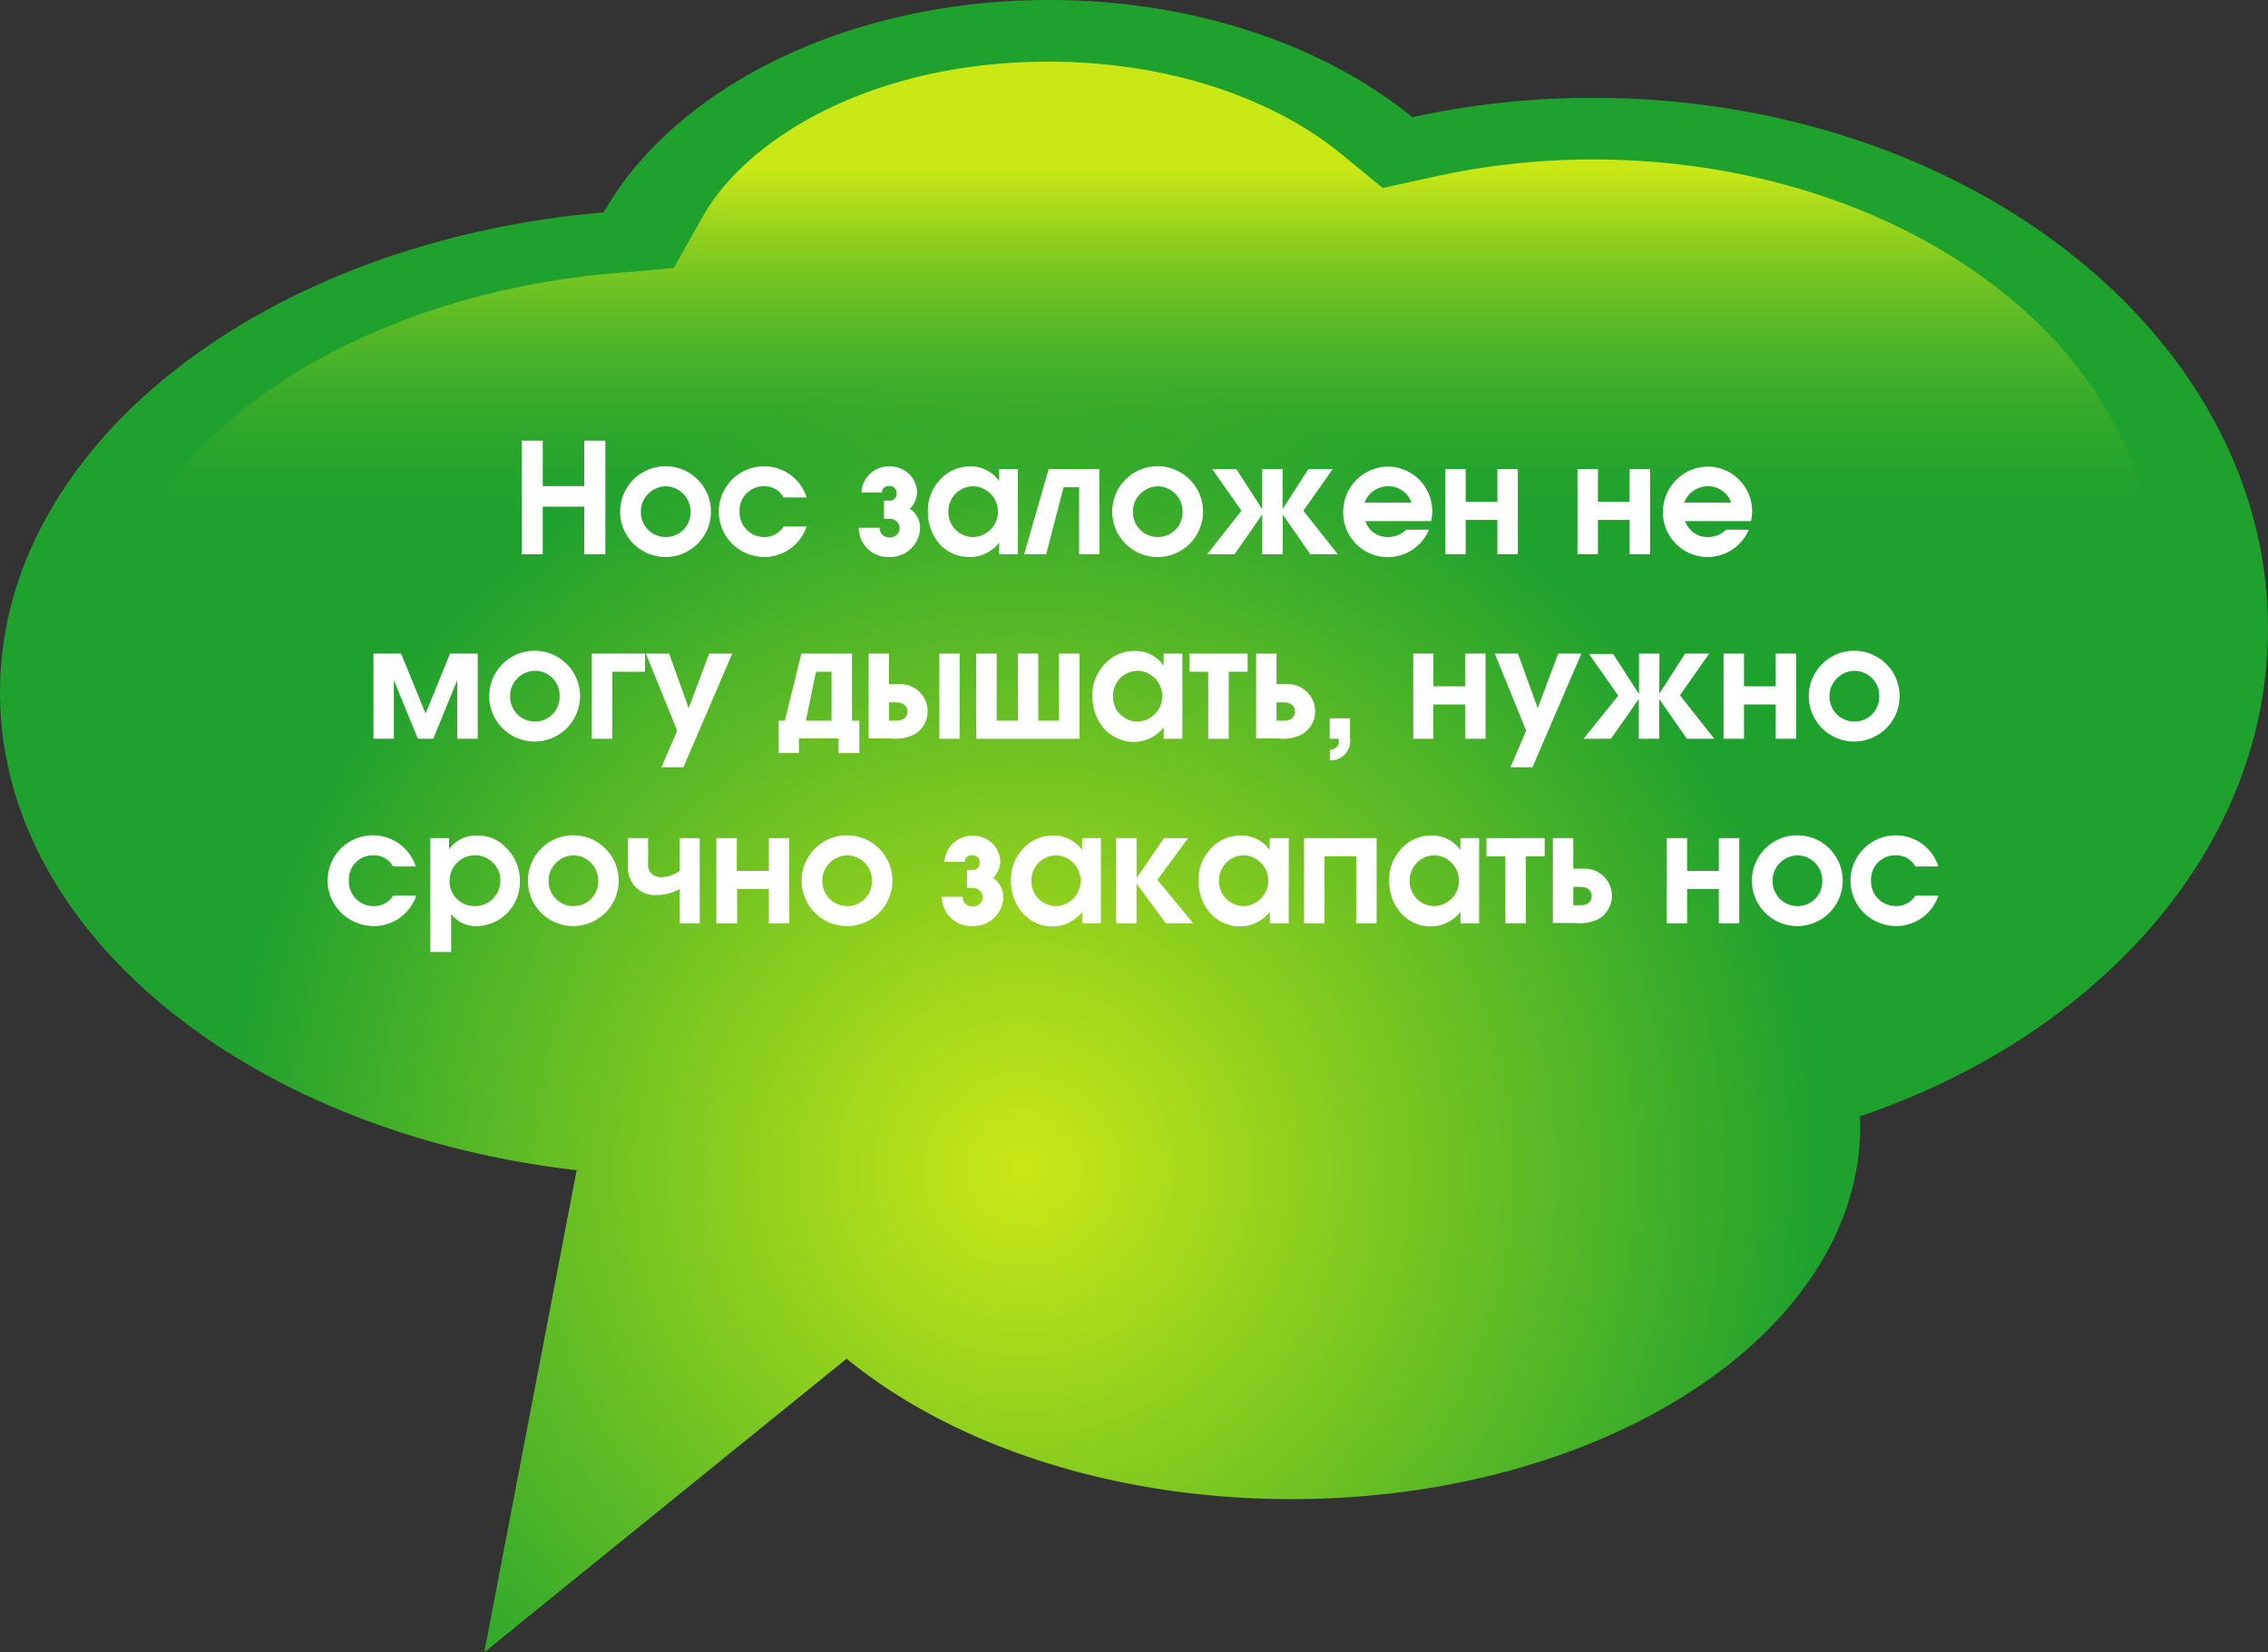
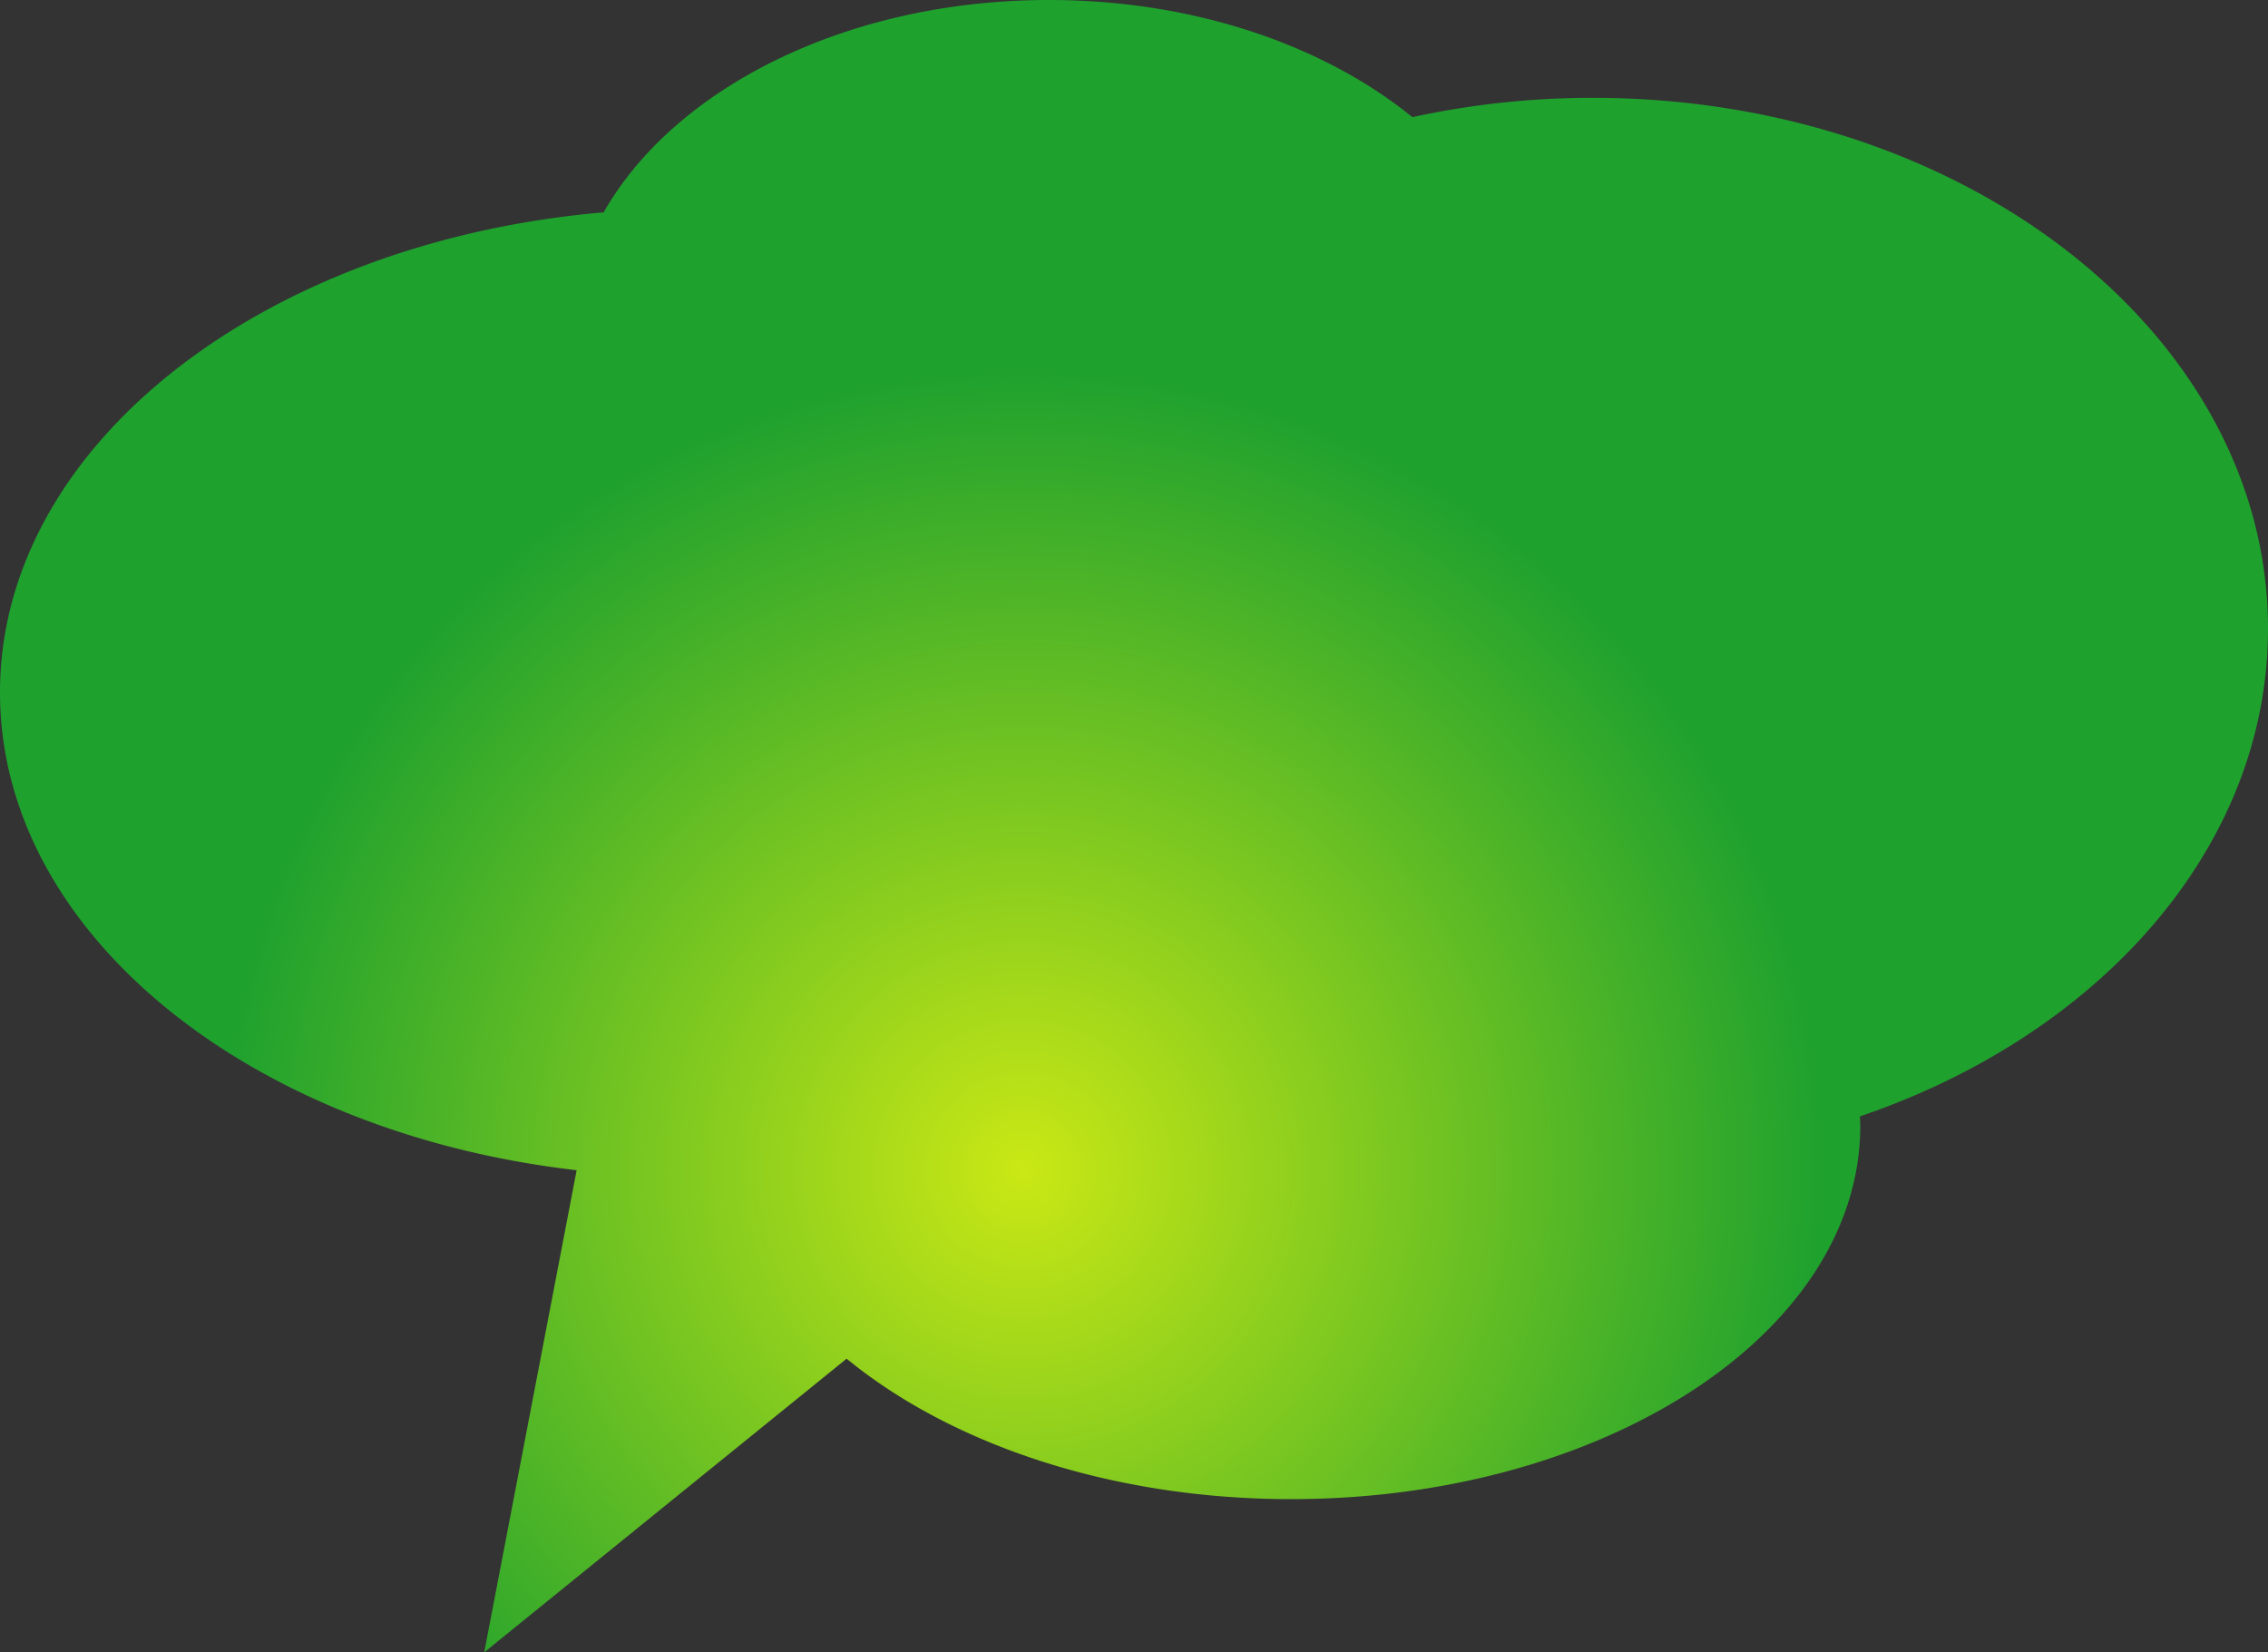
<svg xmlns="http://www.w3.org/2000/svg" width="309.73" height="225.65">
  <rect width="100%" height="100%" fill="#333333" stroke="none" />
  <defs>
    <radialGradient id="a" cx="3282.05" cy="159.77" r="109.07" gradientTransform="matrix(-1 0 0 1 3421.73 0)" gradientUnits="userSpaceOnUse">
      <stop offset="0" stop-color="#cae815" />
      <stop offset="1" stop-color="#1fa12e" />
    </radialGradient>
    <linearGradient id="b" x1="156.21" y1="23.04" x2="156.21" y2="106.53" gradientUnits="userSpaceOnUse">
      <stop offset="0" stop-color="#cae815" />
      <stop offset=".61" stop-color="#1fa12e" stop-opacity="0" />
    </linearGradient>
  </defs>
  <g data-name="Layer 2">
    <path d="M0 94.57C0 60.79 36 33 82.44 29c9.67-17 33.25-29 60.82-29 19.84 0 37.6 6.21 49.62 16a115.62 115.62 0 0124.63-2.64c50.94 0 92.22 32.46 92.22 72.5 0 29.86-23 55.48-55.73 66.6 0 .42.05.84.05 1.27 0 28.18-34.8 51-77.72 51-24.57 0-46.46-7.5-60.71-19.18l-49.49 40.1 12.62-65.84C34.09 154.69 0 127.43 0 94.57z" fill="url(#a)" />
-     <path d="M217.51 21.78a100 100 0 00-21.3 2.28l-7.38 1.61-5.83-4.78C173.24 13 158.77 8.42 143.26 8.42c-24.32 0-41.23 10.57-47.2 21L92 36.61l-8.2.71C52.71 40 27.13 55 18.66 73.86h275.1c-3.26-29.12-36.2-52.08-76.25-52.08z" fill="url(#b)" />
-     <path d="M74.12 60.18v6.21h5.67v-6.21h2.88v15.51h-2.88v-6.5h-5.67v6.5h-2.88V60.18zm16.76 15.89a6.2 6.2 0 116.21-6.17 6.2 6.2 0 01-6.21 6.17zm-3.36-6.17a3.38 3.38 0 003.36 3.44 3.35 3.35 0 003.42-3.44 3.44 3.44 0 00-3.42-3.49 3.53 3.53 0 00-2.4 1.07 3.36 3.36 0 00-.96 2.42zm16.86 6.17a6.37 6.37 0 01-4.32-1.74 6.19 6.19 0 014.3-10.65 6.09 6.09 0 015.8 4.25H107a2.9 2.9 0 00-2.69-1.52 3.28 3.28 0 00-3.31 3.43 3.37 3.37 0 003.51 3.5 3 3 0 002.49-1.43h3.15a6.09 6.09 0 01-5.77 4.16zm17.07 0a4 4 0 01-4.17-4h2.85a1.27 1.27 0 001.32 1.32 1.29 1.29 0 001.41-1.26 1.32 1.32 0 00-1.41-1.28h-.73v-2.48h.73a.92.92 0 001-1 .94.94 0 00-1-1c-.61 0-1 .32-1 .88h-2.8a3.71 3.71 0 013.78-3.55 3.66 3.66 0 013.82 3.53 3.37 3.37 0 01-1 2.25 3.09 3.09 0 011.4 2.71 4.09 4.09 0 01-4.2 3.88zm15-.38v-1.57a5.17 5.17 0 01-4 1.95 5.46 5.46 0 01-4.29-1.95 6.67 6.67 0 01-1.44-4.24 6 6 0 011.49-4.18 5.48 5.48 0 014.32-2 4.69 4.69 0 013.91 2v-1.64H139v11.63zM129.52 70a3.36 3.36 0 003.48 3.34 3.47 3.47 0 000-6.93 3.4 3.4 0 00-3.48 3.59zm20.64 5.69h-2.79v-9.15h-2.12l-2.38 9.15h-3l3.34-11.63h6.91zm7.92.38a6.2 6.2 0 116.21-6.17 6.2 6.2 0 01-6.21 6.17zm-3.36-6.17a3.38 3.38 0 003.36 3.44 3.35 3.35 0 003.42-3.44 3.44 3.44 0 00-3.42-3.49 3.53 3.53 0 00-2.4 1.07 3.36 3.36 0 00-.96 2.42zm20.43-.36l3.53-5.48H182l-4 5.69 4.69 5.94h-3.74l-3.78-5.43v5.43h-2.79v-5.43l-3.78 5.43h-3.74l4.68-5.94-4-5.69h3.3l3.53 5.48v-5.48h2.79zm14.3 3.8a3.57 3.57 0 002.6-1h3.09A6.09 6.09 0 01183.43 70a6.19 6.19 0 016.17-6.28 6.1 6.1 0 016 6.11 8.46 8.46 0 01-.15 1.33h-9a3.17 3.17 0 003 2.18zm.13-6.93a3.43 3.43 0 00-3.24 2.23h6.41a3.28 3.28 0 00-3.17-2.23zm10.58-2.35v4.47h4.33v-4.47h2.79v11.63h-2.79V71h-4.33v4.68h-2.79V64.06zm18.06 0v4.47h4.33v-4.47h2.79v11.63h-2.79V71h-4.33v4.68h-2.79V64.06zm14.91 9.28a3.57 3.57 0 002.6-1h3.09A6.1 6.1 0 01227.1 70a6.2 6.2 0 016.18-6.28 6.1 6.1 0 016 6.11 8.46 8.46 0 01-.15 1.33h-9a3.18 3.18 0 003 2.18zm.13-6.93a3.43 3.43 0 00-3.26 2.23h6.41a3.29 3.29 0 00-3.15-2.23zM54.78 89.26l3.34 8.19 3.34-8.19h3.78v11.63h-2.8v-8l-3.27 8h-2.1l-3.28-8v8H51V89.26zM73 101.27a6.2 6.2 0 116.21-6.17 6.2 6.2 0 01-6.21 6.17zm-3.33-6.17A3.38 3.38 0 0073 98.54a3.35 3.35 0 003.42-3.44 3.35 3.35 0 00-5.81-2.41 3.29 3.29 0 00-.94 2.41zm18.42-5.84v2.48h-4.48v9.15h-2.79V89.26zm.12 0h3.17l2.67 7.46 2.79-7.46H100l-6.67 15.52h-3l2.15-5zm26.31 13.59v-2h-5.41v2h-2.77v-4.43h.84l2.26-9.16h6.91v9.16h1v4.43zm-3.08-11.11l-1.39 6.68h3.51v-6.68zm9.97-2.48v4.18h1.33a3.7 3.7 0 013.94 3.78 3.66 3.66 0 01-1.68 3 5.63 5.63 0 01-3.31.63h-3.07V89.26zm0 9.16h1c.86 0 1.51-.42 1.51-1.24s-.65-1.26-1.51-1.26h-1zm9.64-9.16v11.63h-2.77V89.26zm2.27 0h2.79v9.16H139v-9.16h2.79v9.16h2.83v-9.16h2.8v11.63h-14.1zm25.6 11.63v-1.57a5.17 5.17 0 01-4 2 5.46 5.46 0 01-4.29-2 6.64 6.64 0 01-1.44-4.24 6 6 0 011.49-4.18 5.45 5.45 0 014.32-2 4.69 4.69 0 013.91 2v-1.64h2.56v11.63zM152 95.18a3.36 3.36 0 003.44 3.36 3.47 3.47 0 000-6.93 3.4 3.4 0 00-3.44 3.57zm10.43-5.92h7.95v2.48h-2.58v9.15H165v-9.15h-2.58zm11.9 0v4.18h1.32a3.71 3.71 0 013.95 3.78 3.66 3.66 0 01-1.68 3 5.65 5.65 0 01-3.32.63h-3.06V89.26zm0 9.16h1c.86 0 1.51-.42 1.51-1.24s-.65-1.26-1.51-1.26h-1zm10.04-.32v2.69a2.7 2.7 0 01-.76 2.29 2.64 2.64 0 01-2 .75v-1.4c.69-.11 1.22-.42 1.22-1.18v-.36h-1.24V98.1zm11.38-8.84v4.47h4.33v-4.47h2.79v11.63h-2.79v-4.68h-4.33v4.68H193V89.26zm8.38 0h3.17l2.7 7.46 2.79-7.46h3.17l-6.68 15.52h-3l2.14-5zm22.47 5.48l3.53-5.48h3.29l-4 5.69 4.69 5.94h-3.74l-3.78-5.43v5.43h-2.79v-5.43l-3.8 5.43h-3.74L221 95l-4-5.69h3.3l3.53 5.48v-5.53h2.79zm11.57-5.48v4.47h4.33v-4.47h2.79v11.63h-2.79v-4.68h-4.33v4.68h-2.79V89.26zm15.04 12.01a6.2 6.2 0 116.21-6.17 6.21 6.21 0 01-6.21 6.17zm-3.36-6.17a3.38 3.38 0 003.36 3.44 3.35 3.35 0 003.42-3.44 3.36 3.36 0 00-5.82-2.41 3.32 3.32 0 00-.96 2.41zM51 126.47a6.37 6.37 0 01-4.32-1.74 6.17 6.17 0 1110.1-6.4h-3.11a2.9 2.9 0 00-2.67-1.52 3.28 3.28 0 00-3.36 3.43 3.37 3.37 0 003.51 3.5 3 3 0 002.54-1.42h3.15a6.1 6.1 0 01-5.84 4.15zm10.33-12.01V116a4.4 4.4 0 013.78-1.89 5.25 5.25 0 014.22 1.89 6.19 6.19 0 011.67 4.28 6 6 0 01-5.84 6.19 4.25 4.25 0 01-3.55-1.64V130h-2.84v-15.54zm1.16 8.4a3.5 3.5 0 002.22.88 3.47 3.47 0 10-3.31-3.46 3.3 3.3 0 001.09 2.58zm15.79 3.61a6.2 6.2 0 116.21-6.17 6.2 6.2 0 01-6.21 6.17zm-3.36-6.17a3.38 3.38 0 003.36 3.44 3.35 3.35 0 003.42-3.44 3.44 3.44 0 00-3.42-3.49 3.49 3.49 0 00-2.39 1.07 3.33 3.33 0 00-.97 2.42zm13.59-5.84v3.68c0 1.13.84 1.66 1.91 1.66a4.87 4.87 0 002.41-.86v-4.48h2.73v11.63h-2.73v-4.68a6.67 6.67 0 01-3.08.82 3.68 3.68 0 01-4-3.78v-4zm12.11 0v4.48H105v-4.48h2.79v11.63H105v-4.68h-4.33v4.68h-2.84v-11.63zm15.04 12.01a6.2 6.2 0 116.21-6.17 6.2 6.2 0 01-6.21 6.17zm-3.36-6.17a3.38 3.38 0 003.36 3.44 3.35 3.35 0 003.42-3.44 3.44 3.44 0 00-3.42-3.49 3.49 3.49 0 00-2.39 1.07 3.33 3.33 0 00-.97 2.42zm20.49 6.17a4 4 0 01-4.17-4h2.85a1.27 1.27 0 001.32 1.32 1.29 1.29 0 001.41-1.26 1.33 1.33 0 00-1.41-1.28h-.73v-2.45h.73a.92.92 0 001-1 .94.94 0 00-1-1c-.61 0-1 .32-1 .88H129a3.71 3.71 0 013.78-3.54 3.66 3.66 0 013.83 3.52 3.38 3.38 0 01-1 2.25 3.09 3.09 0 011.41 2.71 4.1 4.1 0 01-4.23 3.85zm15-.38v-1.57a5.17 5.17 0 01-4 2 5.43 5.43 0 01-4.28-2 6.6 6.6 0 01-1.45-4.24 6 6 0 011.49-4.18 5.48 5.48 0 014.32-2 4.69 4.69 0 013.91 2v-1.64h2.56v11.63zm-6.93-5.71a3.36 3.36 0 003.44 3.36 3.47 3.47 0 000-6.93 3.4 3.4 0 00-3.44 3.57zm14.36-5.92v5.48l3.74-5.48h3.3l-4.2 5.69 4.89 5.94h-3.74l-4-5.43v5.43h-2.79v-11.63zm18.19 11.63v-1.57a5.17 5.17 0 01-4 2 5.46 5.46 0 01-4.29-2 6.64 6.64 0 01-1.44-4.24 6 6 0 011.49-4.18 5.48 5.48 0 014.32-2 4.69 4.69 0 013.91 2v-1.64h2.6v11.63zm-6.93-5.71a3.36 3.36 0 003.44 3.36 3.47 3.47 0 000-6.93 3.4 3.4 0 00-3.44 3.57zm21.52-5.92v11.63h-2.79v-9.15h-4.33v9.15h-2.79v-11.63zm11.45 11.63v-1.57a5.18 5.18 0 01-4 2 5.46 5.46 0 01-4.29-2 6.64 6.64 0 01-1.44-4.24 6 6 0 011.49-4.18 5.48 5.48 0 014.32-2 4.69 4.69 0 013.91 2v-1.64H202v11.63zm-6.93-5.71a3.36 3.36 0 003.44 3.36 3.47 3.47 0 000-6.93 3.4 3.4 0 00-3.44 3.57zm10.48-5.92h7.95v2.48h-2.58v9.15h-2.79v-9.15H203zm11.86 0v4.18h1.32a3.71 3.71 0 013.95 3.78 3.66 3.66 0 01-1.68 3 5.65 5.65 0 01-3.32.63h-3.06v-11.59zm0 9.16h1c.86 0 1.51-.42 1.51-1.24s-.65-1.26-1.51-1.26h-1zm15.54-9.16v4.48h4.33v-4.48h2.79v11.63h-2.79v-4.68h-4.33v4.68h-2.79v-11.63zm15.04 12.01a6.2 6.2 0 116.21-6.17 6.21 6.21 0 01-6.21 6.17zm-3.36-6.17a3.38 3.38 0 003.36 3.44 3.35 3.35 0 003.42-3.44 3.44 3.44 0 00-3.42-3.49 3.53 3.53 0 00-2.4 1.07 3.36 3.36 0 00-.96 2.42zm16.86 6.17a6.4 6.4 0 01-4.33-1.74 6.19 6.19 0 014.31-10.65 6.07 6.07 0 015.79 4.25h-3.15a2.89 2.89 0 00-2.68-1.52 3.28 3.28 0 00-3.36 3.43 3.37 3.37 0 003.5 3.5 3 3 0 002.54-1.42h3.15a6.07 6.07 0 01-5.77 4.15z" fill="#fff" />
  </g>
</svg>